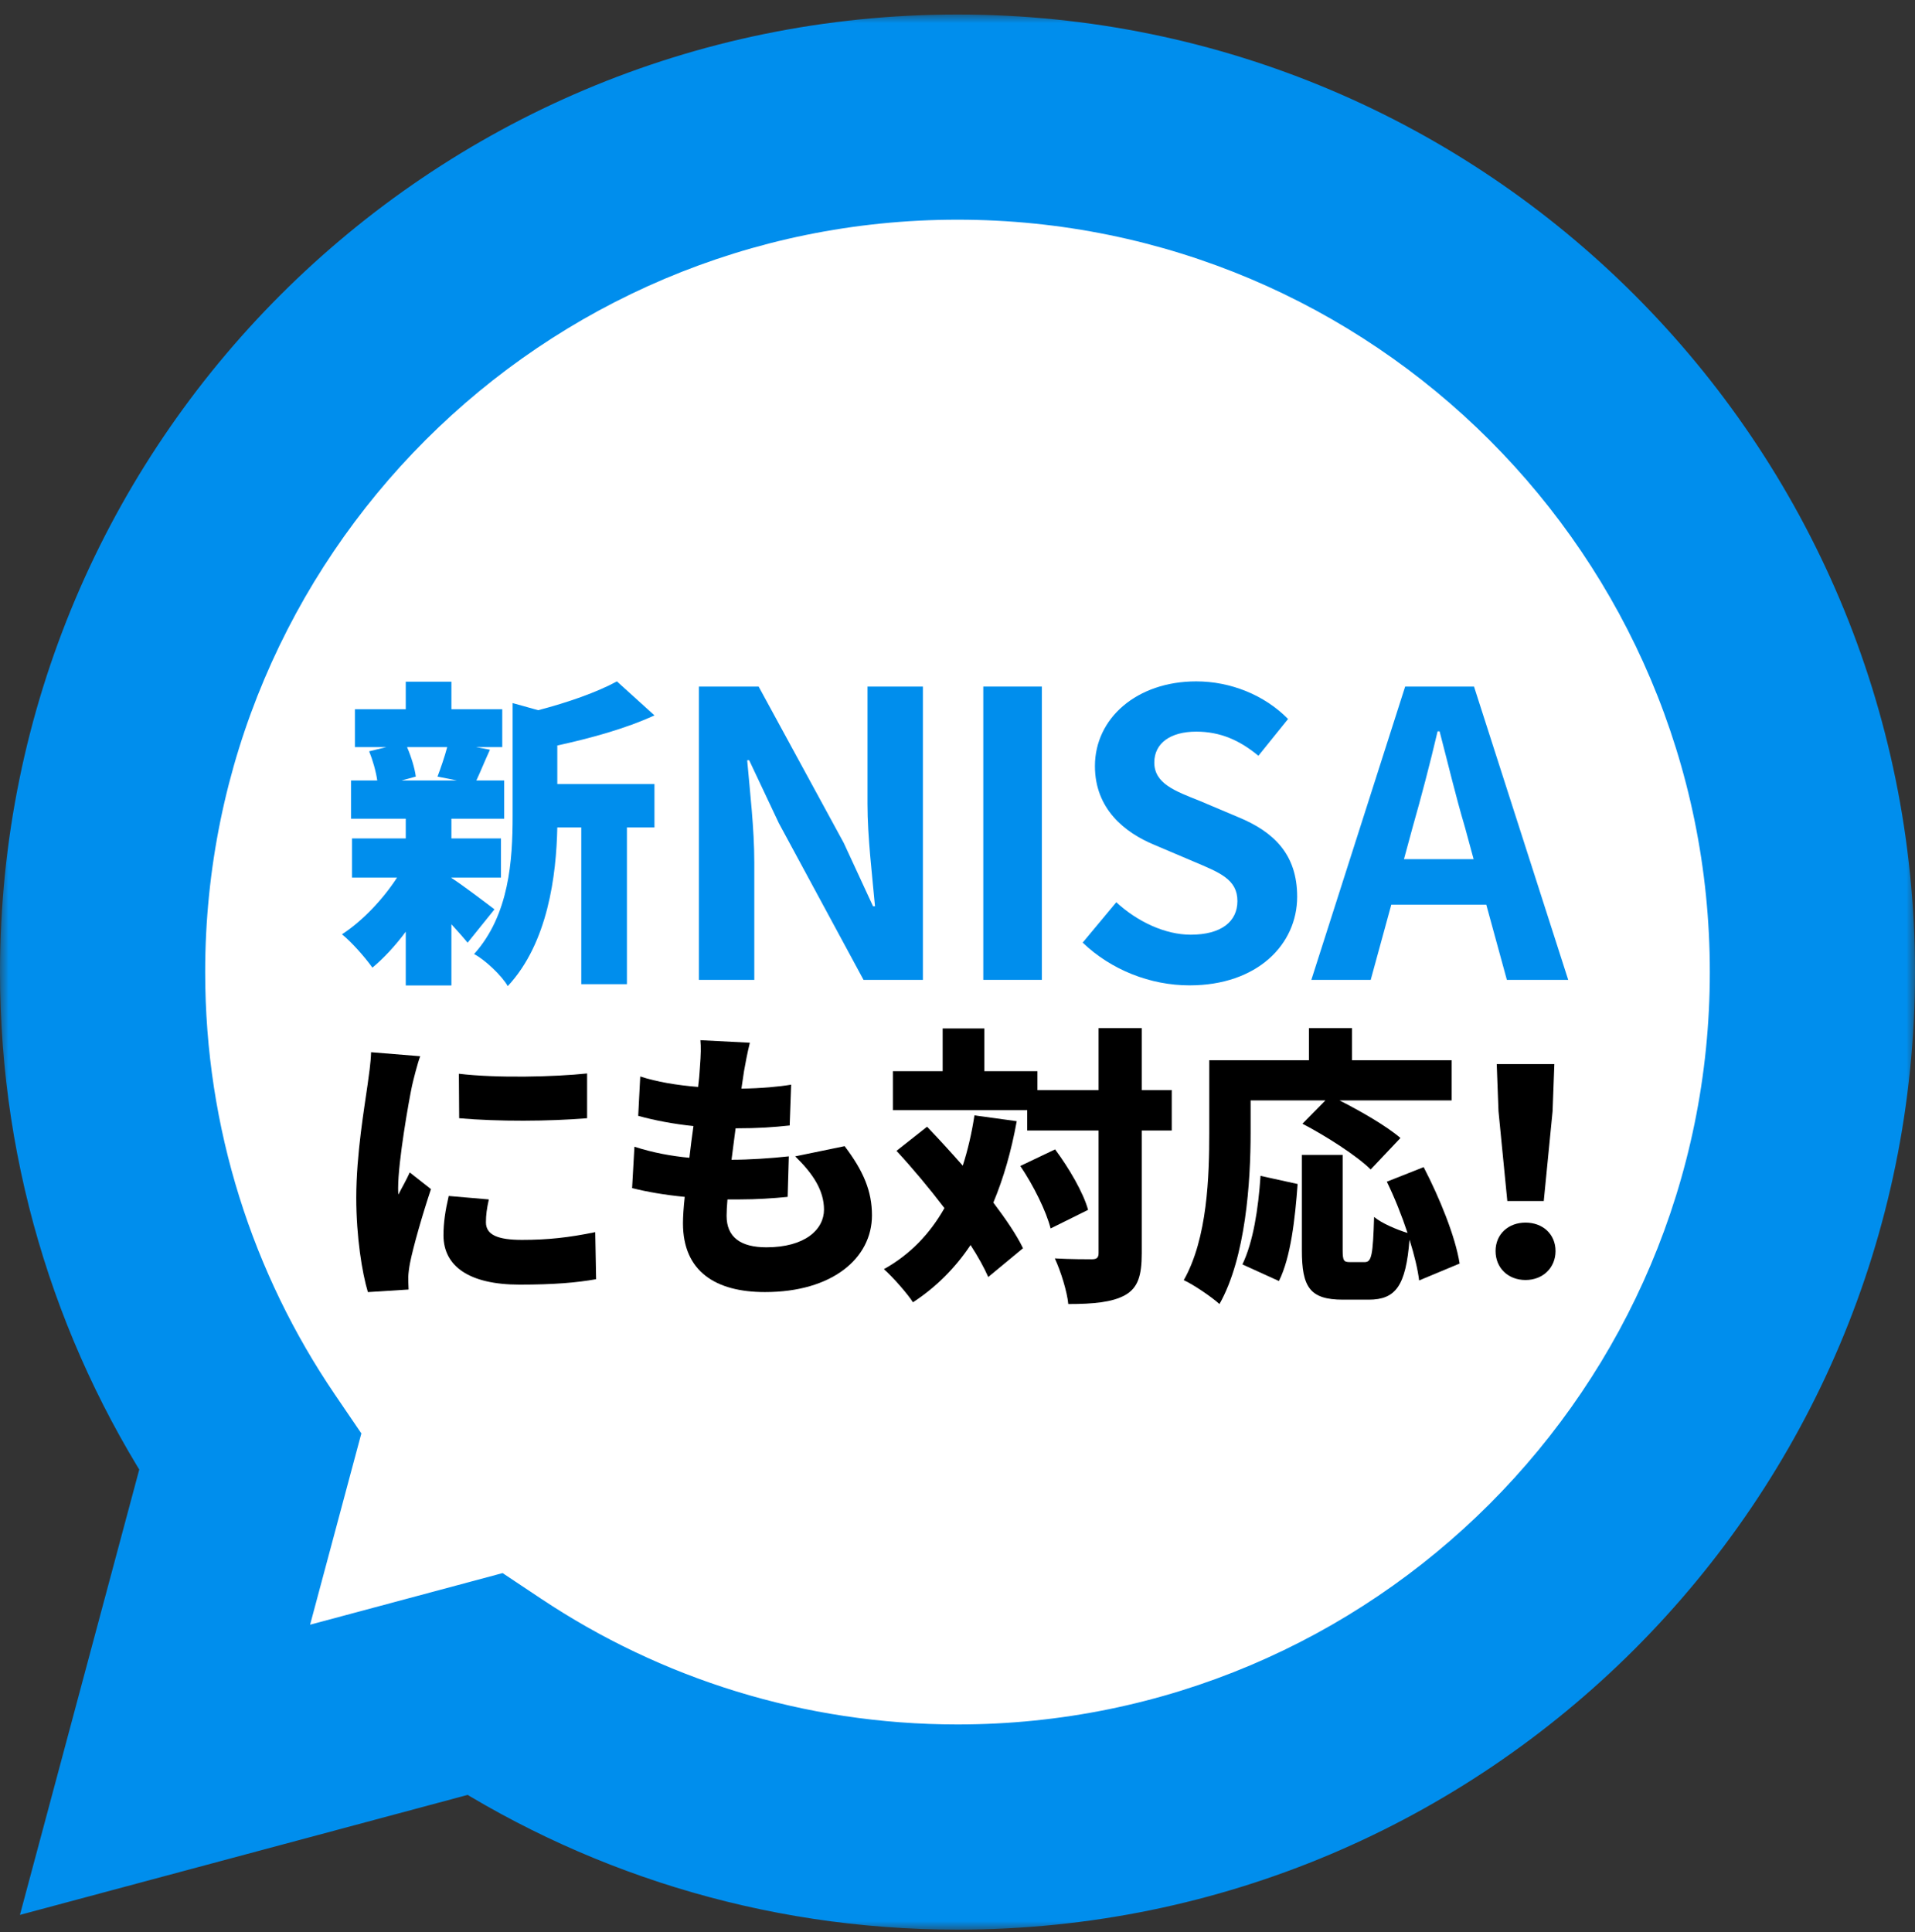
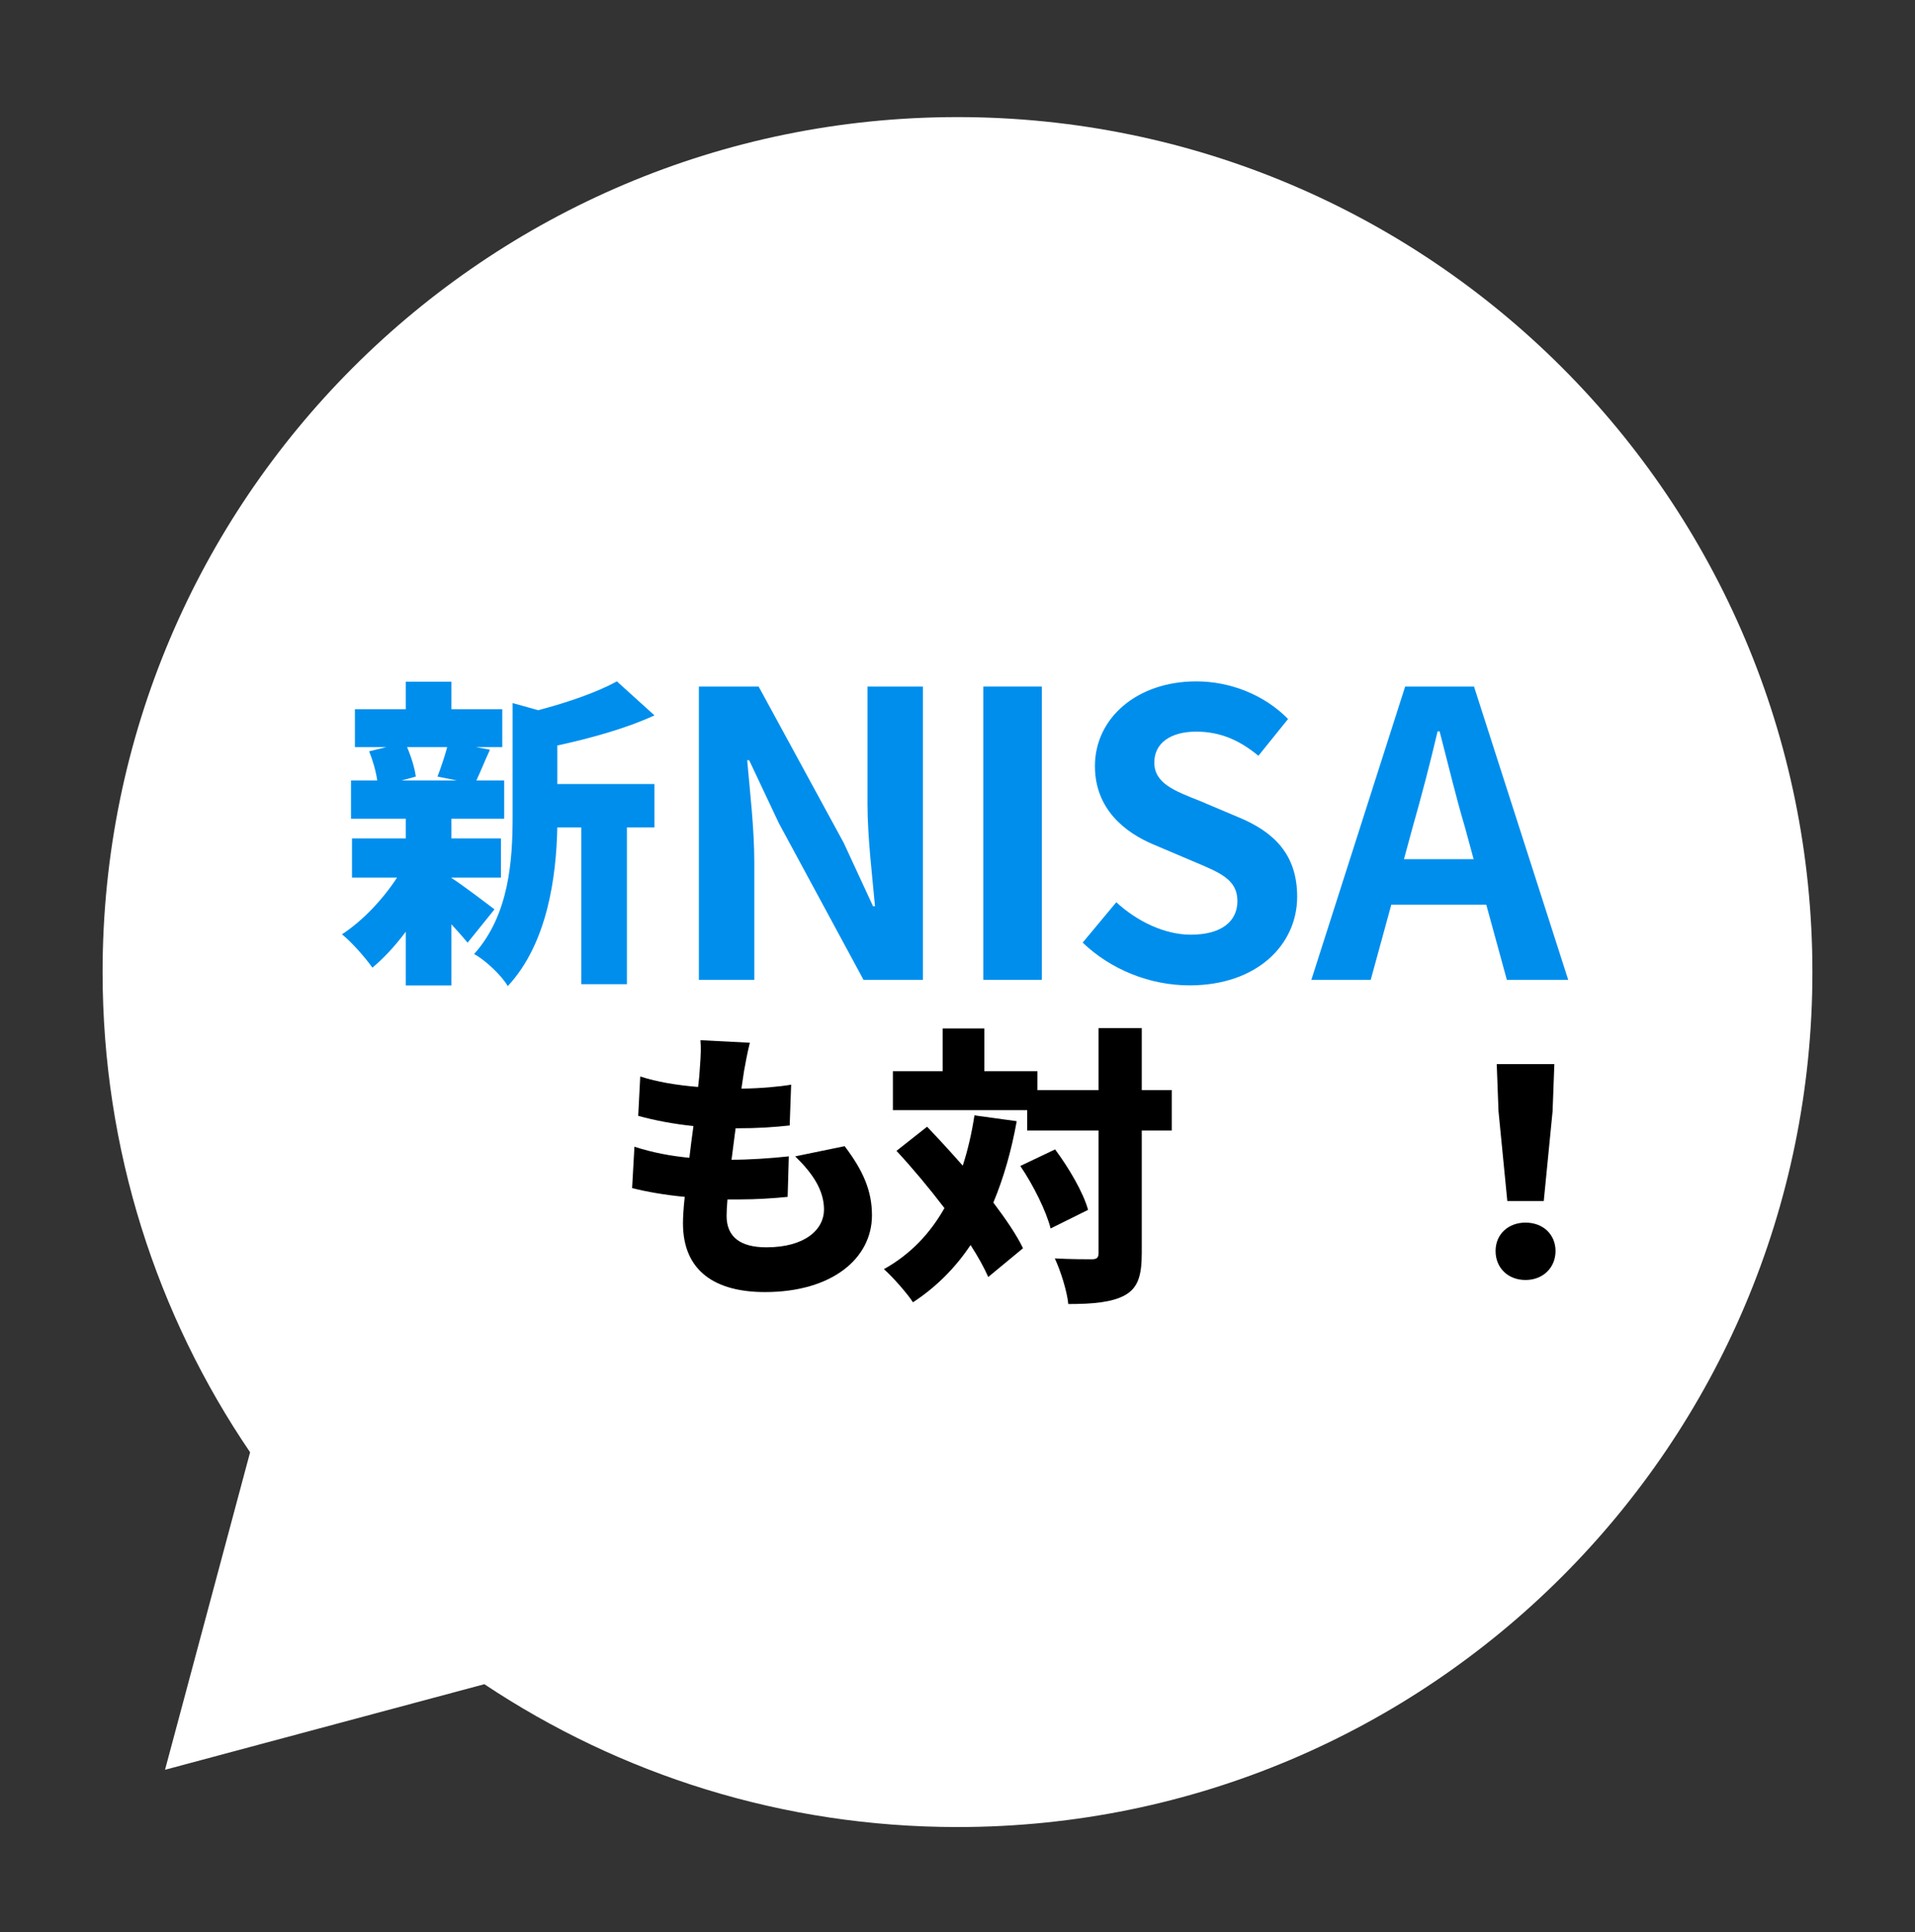
<svg xmlns="http://www.w3.org/2000/svg" width="112" height="113" viewBox="0 0 112 113" fill="none">
  <rect x="0" y="0" width="112" height="113" fill="#333333" stroke="none" />
  <mask id="path-1-outside-1_5352_24069" maskUnits="userSpaceOnUse" x="0" y="0.848" width="112" height="112" fill="black">
-     <rect fill="white" y="0.848" width="112" height="112" />
-     <path d="M56 6.848C83.614 6.848 106 29.233 106 56.848C106 84.462 83.614 106.848 56 106.848C45.766 106.848 36.252 103.77 28.328 98.494L9.651 103.499L14.627 84.93C9.183 76.925 6 67.258 6 56.848C6 29.233 28.386 6.848 56 6.848Z" />
-   </mask>
+     </mask>
  <path d="M56 6.848C83.614 6.848 106 29.233 106 56.848C106 84.462 83.614 106.848 56 106.848C45.766 106.848 36.252 103.77 28.328 98.494L9.651 103.499L14.627 84.93C9.183 76.925 6 67.258 6 56.848C6 29.233 28.386 6.848 56 6.848Z" fill="white" />
  <path d="M28.328 98.494L31.653 93.5L29.395 91.996L26.775 92.699L28.328 98.494ZM9.651 103.499L3.856 101.946L1.166 111.985L11.204 109.295L9.651 103.499ZM14.627 84.93L20.422 86.483L21.134 83.828L19.588 81.556L14.627 84.93ZM56 6.848V12.848C80.3 12.848 100 32.547 100 56.848H106H112C112 25.92 86.928 0.848 56 0.848V6.848ZM106 56.848H100C100 81.148 80.3 100.848 56 100.848V106.848V112.848C86.928 112.848 112 87.776 112 56.848H106ZM56 106.848V100.848C46.987 100.848 38.624 98.141 31.653 93.5L28.328 98.494L25.003 103.488C33.88 109.399 44.545 112.848 56 112.848V106.848ZM28.328 98.494L26.775 92.699L8.098 97.704L9.651 103.499L11.204 109.295L29.881 104.29L28.328 98.494ZM9.651 103.499L15.447 105.052L20.422 86.483L14.627 84.93L8.831 83.377L3.856 101.946L9.651 103.499ZM14.627 84.93L19.588 81.556C14.799 74.514 12 66.017 12 56.848H6H0C0 68.5 3.567 79.336 9.666 88.304L14.627 84.93ZM6 56.848H12C12 32.547 31.7 12.848 56 12.848V6.848V0.848C25.072 0.848 0 25.92 0 56.848H6Z" fill="#008EED" mask="url(#path-1-outside-1_5352_24069)" />
  <path d="M88.156 70.238L87.641 64.988L87.537 62.23H90.907L90.804 64.988L90.288 70.238H88.156ZM89.222 74.856C88.191 74.856 87.469 74.142 87.469 73.162C87.469 72.181 88.208 71.5 89.222 71.5C90.237 71.5 90.976 72.181 90.976 73.162C90.976 74.142 90.237 74.856 89.222 74.856Z" fill="black" />
-   <path d="M73.143 64.354V66.245C73.143 69.09 72.862 73.536 71.321 76.262C70.874 75.853 69.797 75.12 69.234 74.865C70.626 72.412 70.725 68.749 70.725 66.245V62.003H76.555V60.129H79.073V62.003H84.903V64.354H78.344C79.587 64.984 81.094 65.853 81.906 66.551L80.166 68.391C79.355 67.591 77.549 66.432 76.174 65.717L77.516 64.354H73.143ZM74.8 74.916L72.663 73.945C73.292 72.633 73.591 70.725 73.723 68.766L75.893 69.243C75.744 71.27 75.495 73.519 74.8 74.916ZM85.367 73.894L82.999 74.882C82.916 74.218 82.717 73.383 82.436 72.497C82.22 75.206 81.624 76.006 80.05 76.006H78.543C76.605 76.006 76.141 75.274 76.141 73.11V67.54H78.526V73.093C78.526 73.74 78.593 73.809 78.957 73.809H79.819C80.216 73.809 80.299 73.417 80.365 71.168C80.812 71.543 81.707 71.918 82.32 72.105C81.988 71.1 81.558 70.027 81.11 69.107L83.264 68.255C84.191 70.044 85.119 72.309 85.367 73.894Z" fill="black" />
  <path d="M56.991 65.229L59.464 65.569C59.148 67.32 58.692 68.901 58.096 70.329C58.815 71.281 59.446 72.199 59.832 72.998L57.798 74.681C57.552 74.12 57.202 73.491 56.763 72.811C55.869 74.154 54.746 75.276 53.396 76.16C53.081 75.667 52.204 74.664 51.695 74.222C53.221 73.372 54.378 72.165 55.237 70.652C54.343 69.479 53.361 68.306 52.432 67.303L54.221 65.892C54.887 66.589 55.606 67.371 56.307 68.17C56.605 67.252 56.833 66.266 56.991 65.229ZM59.674 68.187L61.708 67.218C62.515 68.306 63.357 69.734 63.637 70.754L61.445 71.842C61.2 70.856 60.446 69.326 59.674 68.187ZM68.53 63.75V66.113H66.776V73.287C66.776 74.613 66.548 75.31 65.812 75.735C65.058 76.16 63.935 76.262 62.48 76.262C62.41 75.531 62.041 74.341 61.691 73.593C62.602 73.644 63.532 73.644 63.848 73.644C64.146 73.644 64.251 73.559 64.251 73.27V66.113H60.077V64.923H52.221V62.645H55.132V60.146H57.57V62.645H60.674V63.75H64.251V60.129H66.776V63.75H68.53Z" fill="black" />
  <path d="M43.855 60.981C43.685 61.677 43.6 62.174 43.515 62.638C43.481 62.853 43.43 63.201 43.362 63.665C44.519 63.649 45.59 63.549 46.27 63.433L46.185 65.819C45.25 65.919 44.383 65.985 43.022 65.985C42.937 66.582 42.869 67.211 42.784 67.824H42.801C43.77 67.824 45.08 67.741 46.134 67.625L46.066 69.995C45.233 70.078 44.264 70.144 43.243 70.144H42.546C42.512 70.525 42.495 70.856 42.495 71.105C42.495 72.348 43.311 72.944 44.825 72.944C47.086 72.944 48.192 71.9 48.192 70.74C48.192 69.614 47.545 68.636 46.508 67.625L49.399 67.029C50.504 68.487 50.997 69.663 50.997 71.072C50.997 73.59 48.668 75.562 44.74 75.562C41.849 75.562 39.944 74.353 39.944 71.536C39.944 71.171 39.978 70.624 40.047 69.995C38.856 69.879 37.819 69.697 36.969 69.481L37.105 67.062C38.176 67.41 39.264 67.609 40.319 67.708C40.387 67.095 40.472 66.466 40.557 65.853C39.417 65.737 38.278 65.521 37.326 65.256L37.445 62.953C38.397 63.268 39.604 63.467 40.829 63.566C40.88 63.168 40.914 62.787 40.931 62.472C40.999 61.594 40.999 61.246 40.965 60.832L43.855 60.981Z" fill="black" />
-   <path d="M26.838 62.794C29.066 63.062 32.433 62.978 34.337 62.777V65.395C32.11 65.579 29.134 65.596 26.855 65.395L26.838 62.794ZM28.59 70.144C28.471 70.681 28.42 71.05 28.42 71.486C28.42 72.224 29.134 72.51 30.528 72.51C32.042 72.51 33.266 72.375 34.813 72.057L34.864 74.809C33.742 75.01 32.399 75.127 30.392 75.127C27.417 75.127 25.937 74.037 25.937 72.241C25.937 71.52 26.039 70.815 26.243 69.942L28.59 70.144ZM24.577 61.77C24.424 62.156 24.169 63.18 24.101 63.482C23.914 64.354 23.285 67.912 23.285 69.472C23.285 69.523 23.285 69.791 23.302 69.858C23.54 69.388 23.744 69.053 23.965 68.566L25.206 69.54C24.696 71.067 24.169 72.912 23.982 73.852C23.931 74.104 23.88 74.507 23.88 74.658C23.88 74.842 23.88 75.144 23.897 75.413L21.516 75.564C21.176 74.439 20.836 72.325 20.836 70.043C20.836 67.475 21.329 64.673 21.499 63.431C21.567 62.928 21.686 62.173 21.703 61.535L24.577 61.77Z" fill="black" />
  <path d="M82.621 48.37L82.112 50.245H86.186L85.676 48.37C85.144 46.587 84.681 44.62 84.195 42.768H84.079C83.639 44.643 83.13 46.587 82.621 48.37ZM76.695 57.304L82.181 40.152H86.209L91.718 57.304H88.13L86.926 52.906H81.371L80.167 57.304H76.695Z" fill="#008EED" />
  <path d="M69.57 57.625C67.278 57.625 64.987 56.722 63.32 55.125L65.288 52.764C66.515 53.898 68.135 54.662 69.639 54.662C71.422 54.662 72.371 53.898 72.371 52.694C72.371 51.421 71.329 51.028 69.802 50.38L67.51 49.407C65.774 48.69 64.038 47.301 64.038 44.801C64.038 42 66.492 39.848 69.964 39.848C71.954 39.848 73.945 40.635 75.334 42.047L73.598 44.199C72.51 43.297 71.376 42.787 69.964 42.787C68.459 42.787 67.51 43.459 67.51 44.593C67.51 45.82 68.714 46.259 70.172 46.838L72.417 47.787C74.5 48.644 75.866 49.963 75.866 52.44C75.866 55.24 73.528 57.625 69.57 57.625Z" fill="#008EED" />
  <path d="M57.508 57.304V40.152H60.934V57.304H57.508Z" fill="#008EED" />
  <path d="M40.875 57.304V40.152H44.37L49.347 49.295L51.06 52.999H51.175C51.014 51.217 50.736 48.948 50.736 47.004V40.152H53.976V57.304H50.504L45.551 48.138L43.815 44.458H43.699C43.861 46.309 44.116 48.462 44.116 50.43V57.304H40.875Z" fill="#008EED" />
  <path d="M26.155 43.692H23.807C24.053 44.26 24.261 44.942 24.318 45.416L23.485 45.643H26.723L25.587 45.416C25.776 44.923 26.003 44.26 26.155 43.692ZM28.92 53.18L27.348 55.131C27.102 54.828 26.761 54.449 26.401 54.052V57.631H23.731V54.487C23.125 55.302 22.443 56.04 21.78 56.589C21.364 56.002 20.568 55.093 20 54.639C21.174 53.881 22.386 52.612 23.22 51.324H20.587V49.033H23.731V47.878H20.53V45.643H22.064C21.989 45.113 21.799 44.45 21.591 43.938L22.595 43.692H20.758V41.476H23.731V39.867H26.401V41.476H29.375V43.692H27.841L28.655 43.844C28.333 44.544 28.087 45.169 27.86 45.643H29.488V47.878H26.401V49.033H29.299V51.324H26.401V51.343C27.083 51.779 28.522 52.877 28.92 53.18ZM32.594 43.597V45.851H38.276V48.389H36.666V57.555H33.996V48.389H32.594C32.537 51.192 32.045 55.15 29.697 57.669C29.356 57.063 28.352 56.116 27.727 55.794C29.791 53.502 29.981 50.283 29.981 47.726V41.117L31.477 41.533C33.219 41.079 34.943 40.473 36.079 39.848L38.276 41.836C36.59 42.613 34.507 43.181 32.594 43.597Z" fill="#008EED" />
</svg>